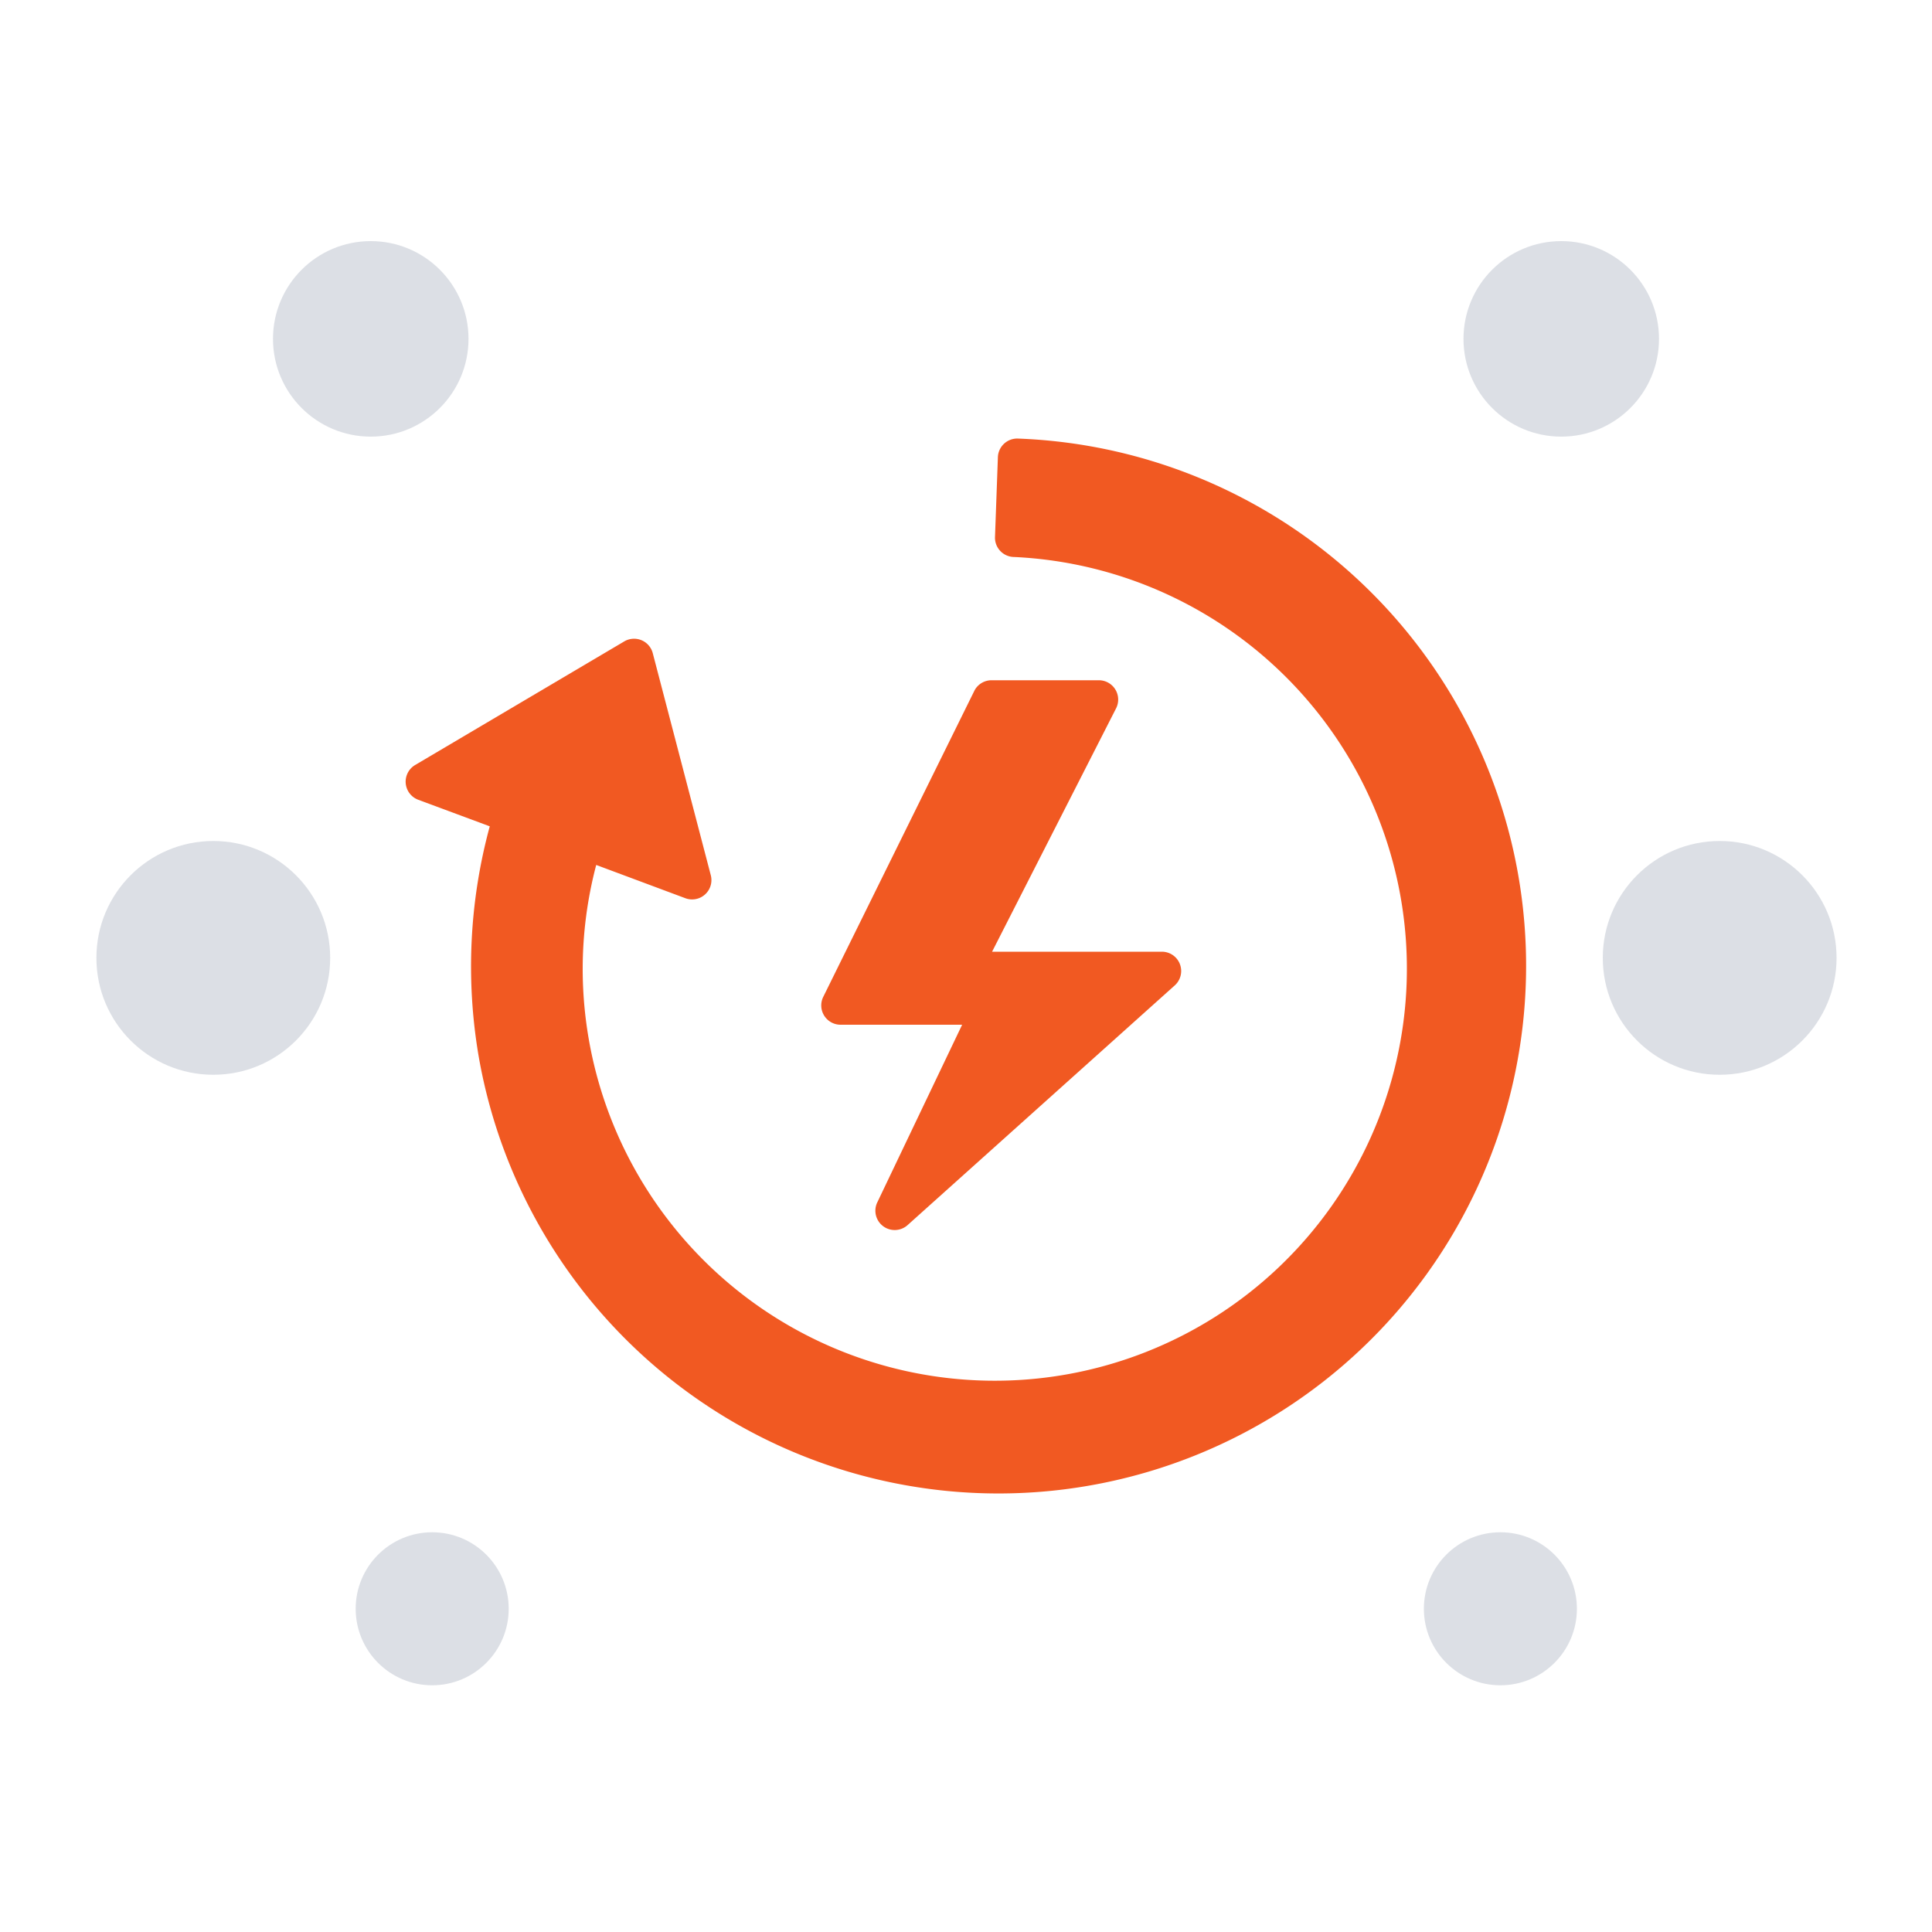
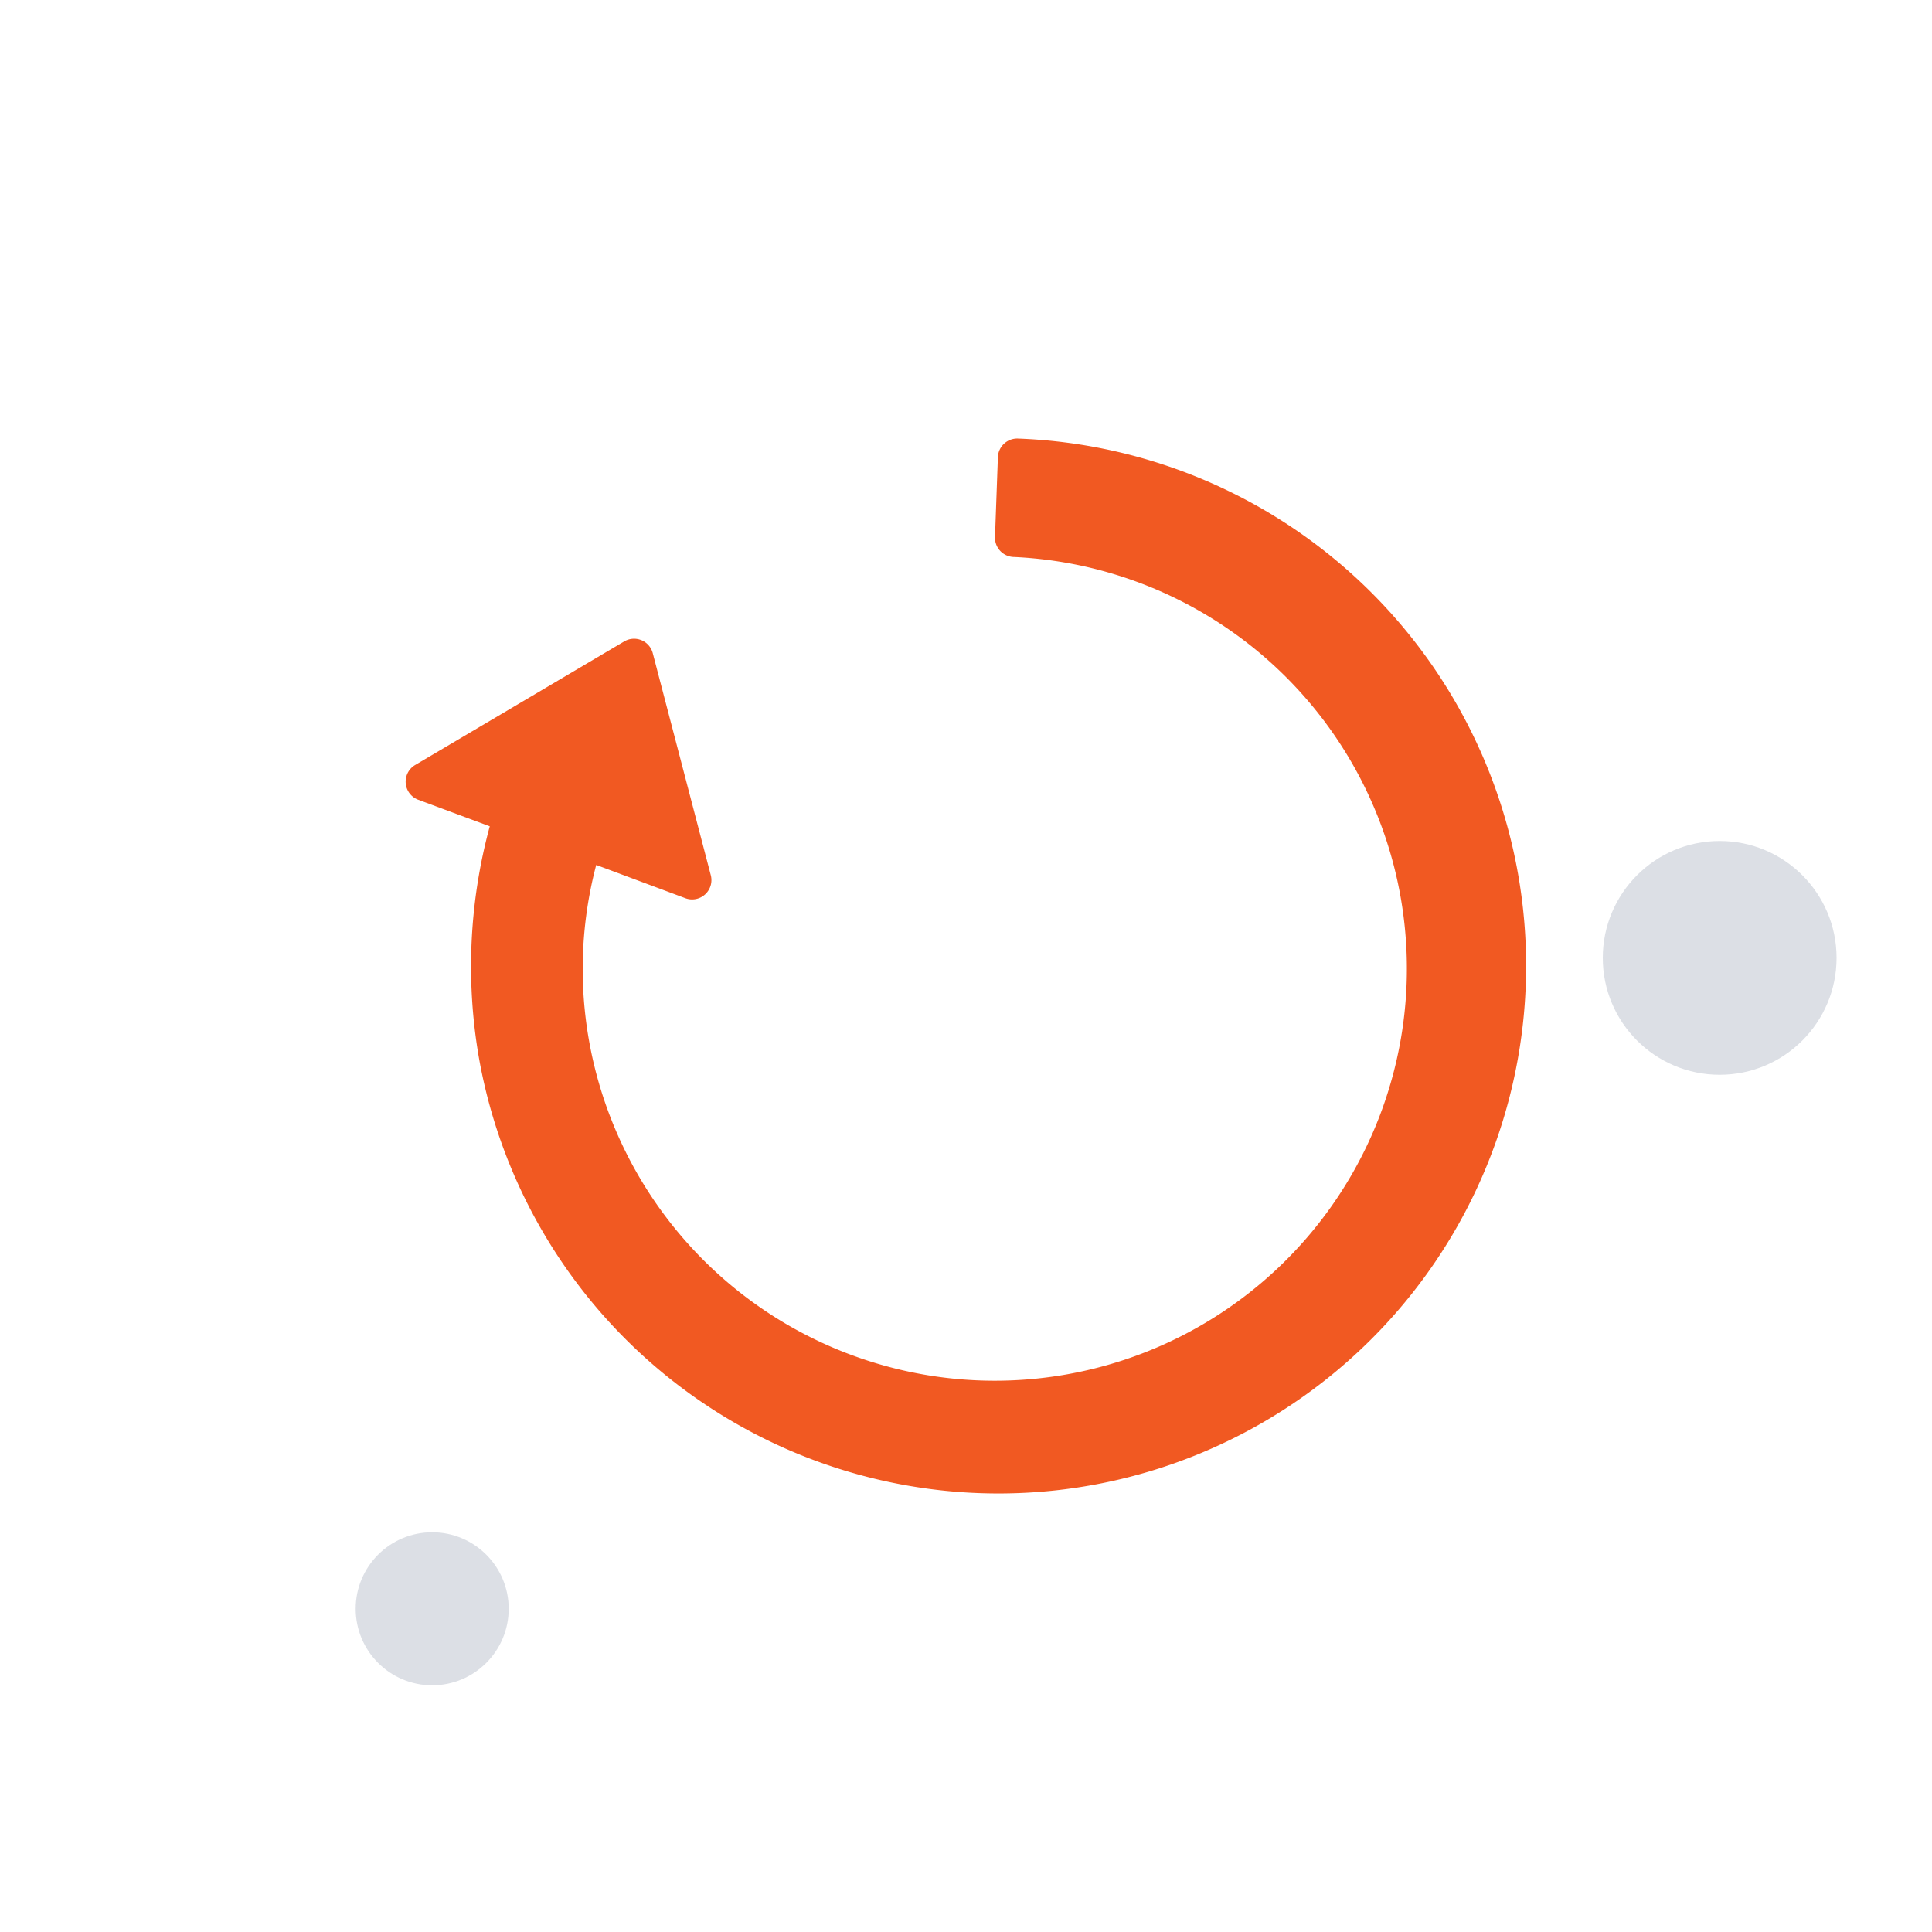
<svg xmlns="http://www.w3.org/2000/svg" id="Layer_1" data-name="Layer 1" viewBox="0 0 100 100">
  <defs>
    <style>.cls-1{fill:#dcdfe5;}.cls-2{fill:#f15922;}</style>
  </defs>
  <title>ic-sustainable-energy-projects</title>
-   <circle id="Ellipse_182" data-name="Ellipse 182" class="cls-1" cx="11.04" cy="49.58" r="6.05" />
-   <circle id="Ellipse_182-2" data-name="Ellipse 182" class="cls-1" cx="19.19" cy="17.54" r="5.06" />
  <circle id="Ellipse_183" data-name="Ellipse 183" class="cls-1" cx="22.37" cy="83.27" r="3.96" />
  <circle id="Ellipse_182-3" data-name="Ellipse 182" class="cls-1" cx="89.01" cy="49.58" r="6.05" />
-   <circle id="Ellipse_182-4" data-name="Ellipse 182" class="cls-1" cx="80.81" cy="17.54" r="5.06" />
-   <circle id="Ellipse_183-2" data-name="Ellipse 183" class="cls-1" cx="77.66" cy="83.27" r="3.96" />
-   <path class="cls-2" d="M50.45,35.72,42.61,51.6a1,1,0,0,0,.9,1.44H49.8l-4.38,9.17A1,1,0,0,0,47,63.39L60.81,51a1,1,0,0,0-.67-1.74H51.35l6.42-12.6a1,1,0,0,0-.89-1.45H51.34A1,1,0,0,0,50.45,35.72Z" />
  <path class="cls-2" d="M51.65,23.68l-.15,4.15a1,1,0,0,0,1,1,21.33,21.33,0,1,1-22.34,21.3,21.12,21.12,0,0,1,.7-5.36l4.61,1.72a1,1,0,0,0,1.32-1.19l-3-11.48a1,1,0,0,0-1.48-.62L21.5,39.59a1,1,0,0,0,.16,1.81l3.69,1.37a27.64,27.64,0,0,0-.57,11.93,27.31,27.31,0,1,0,27.9-32A1,1,0,0,0,51.65,23.68Z" />
</svg>